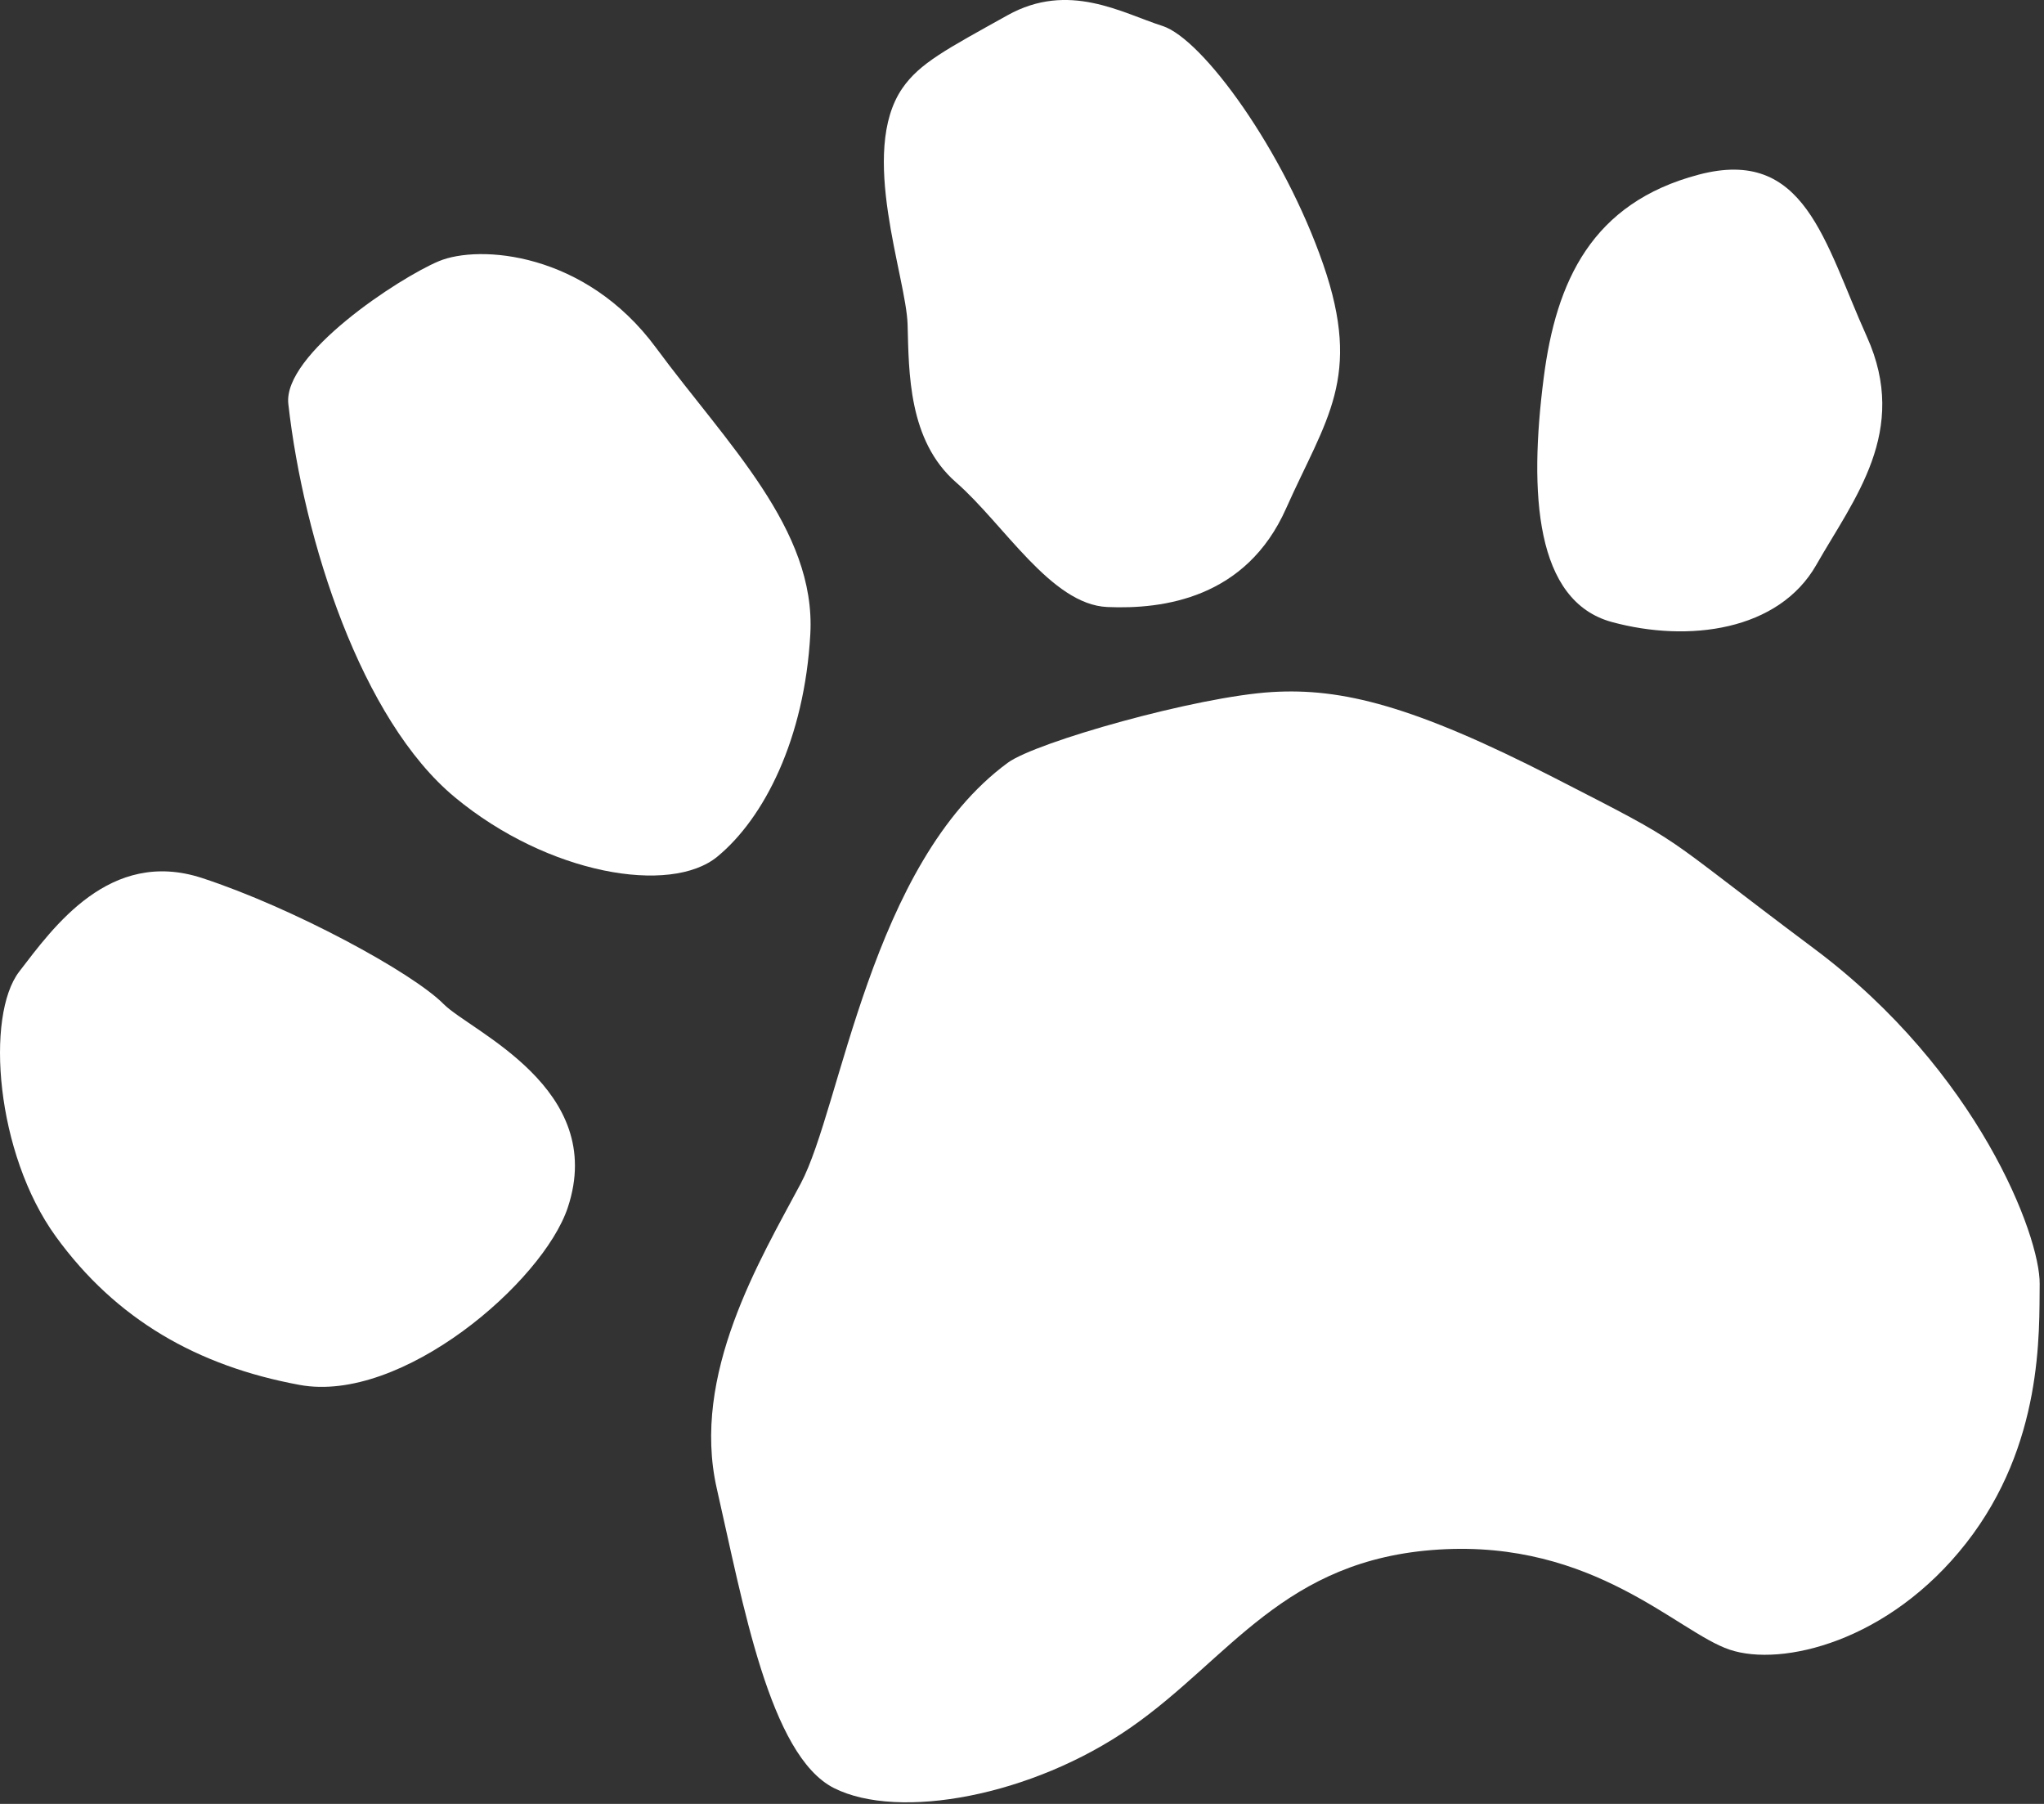
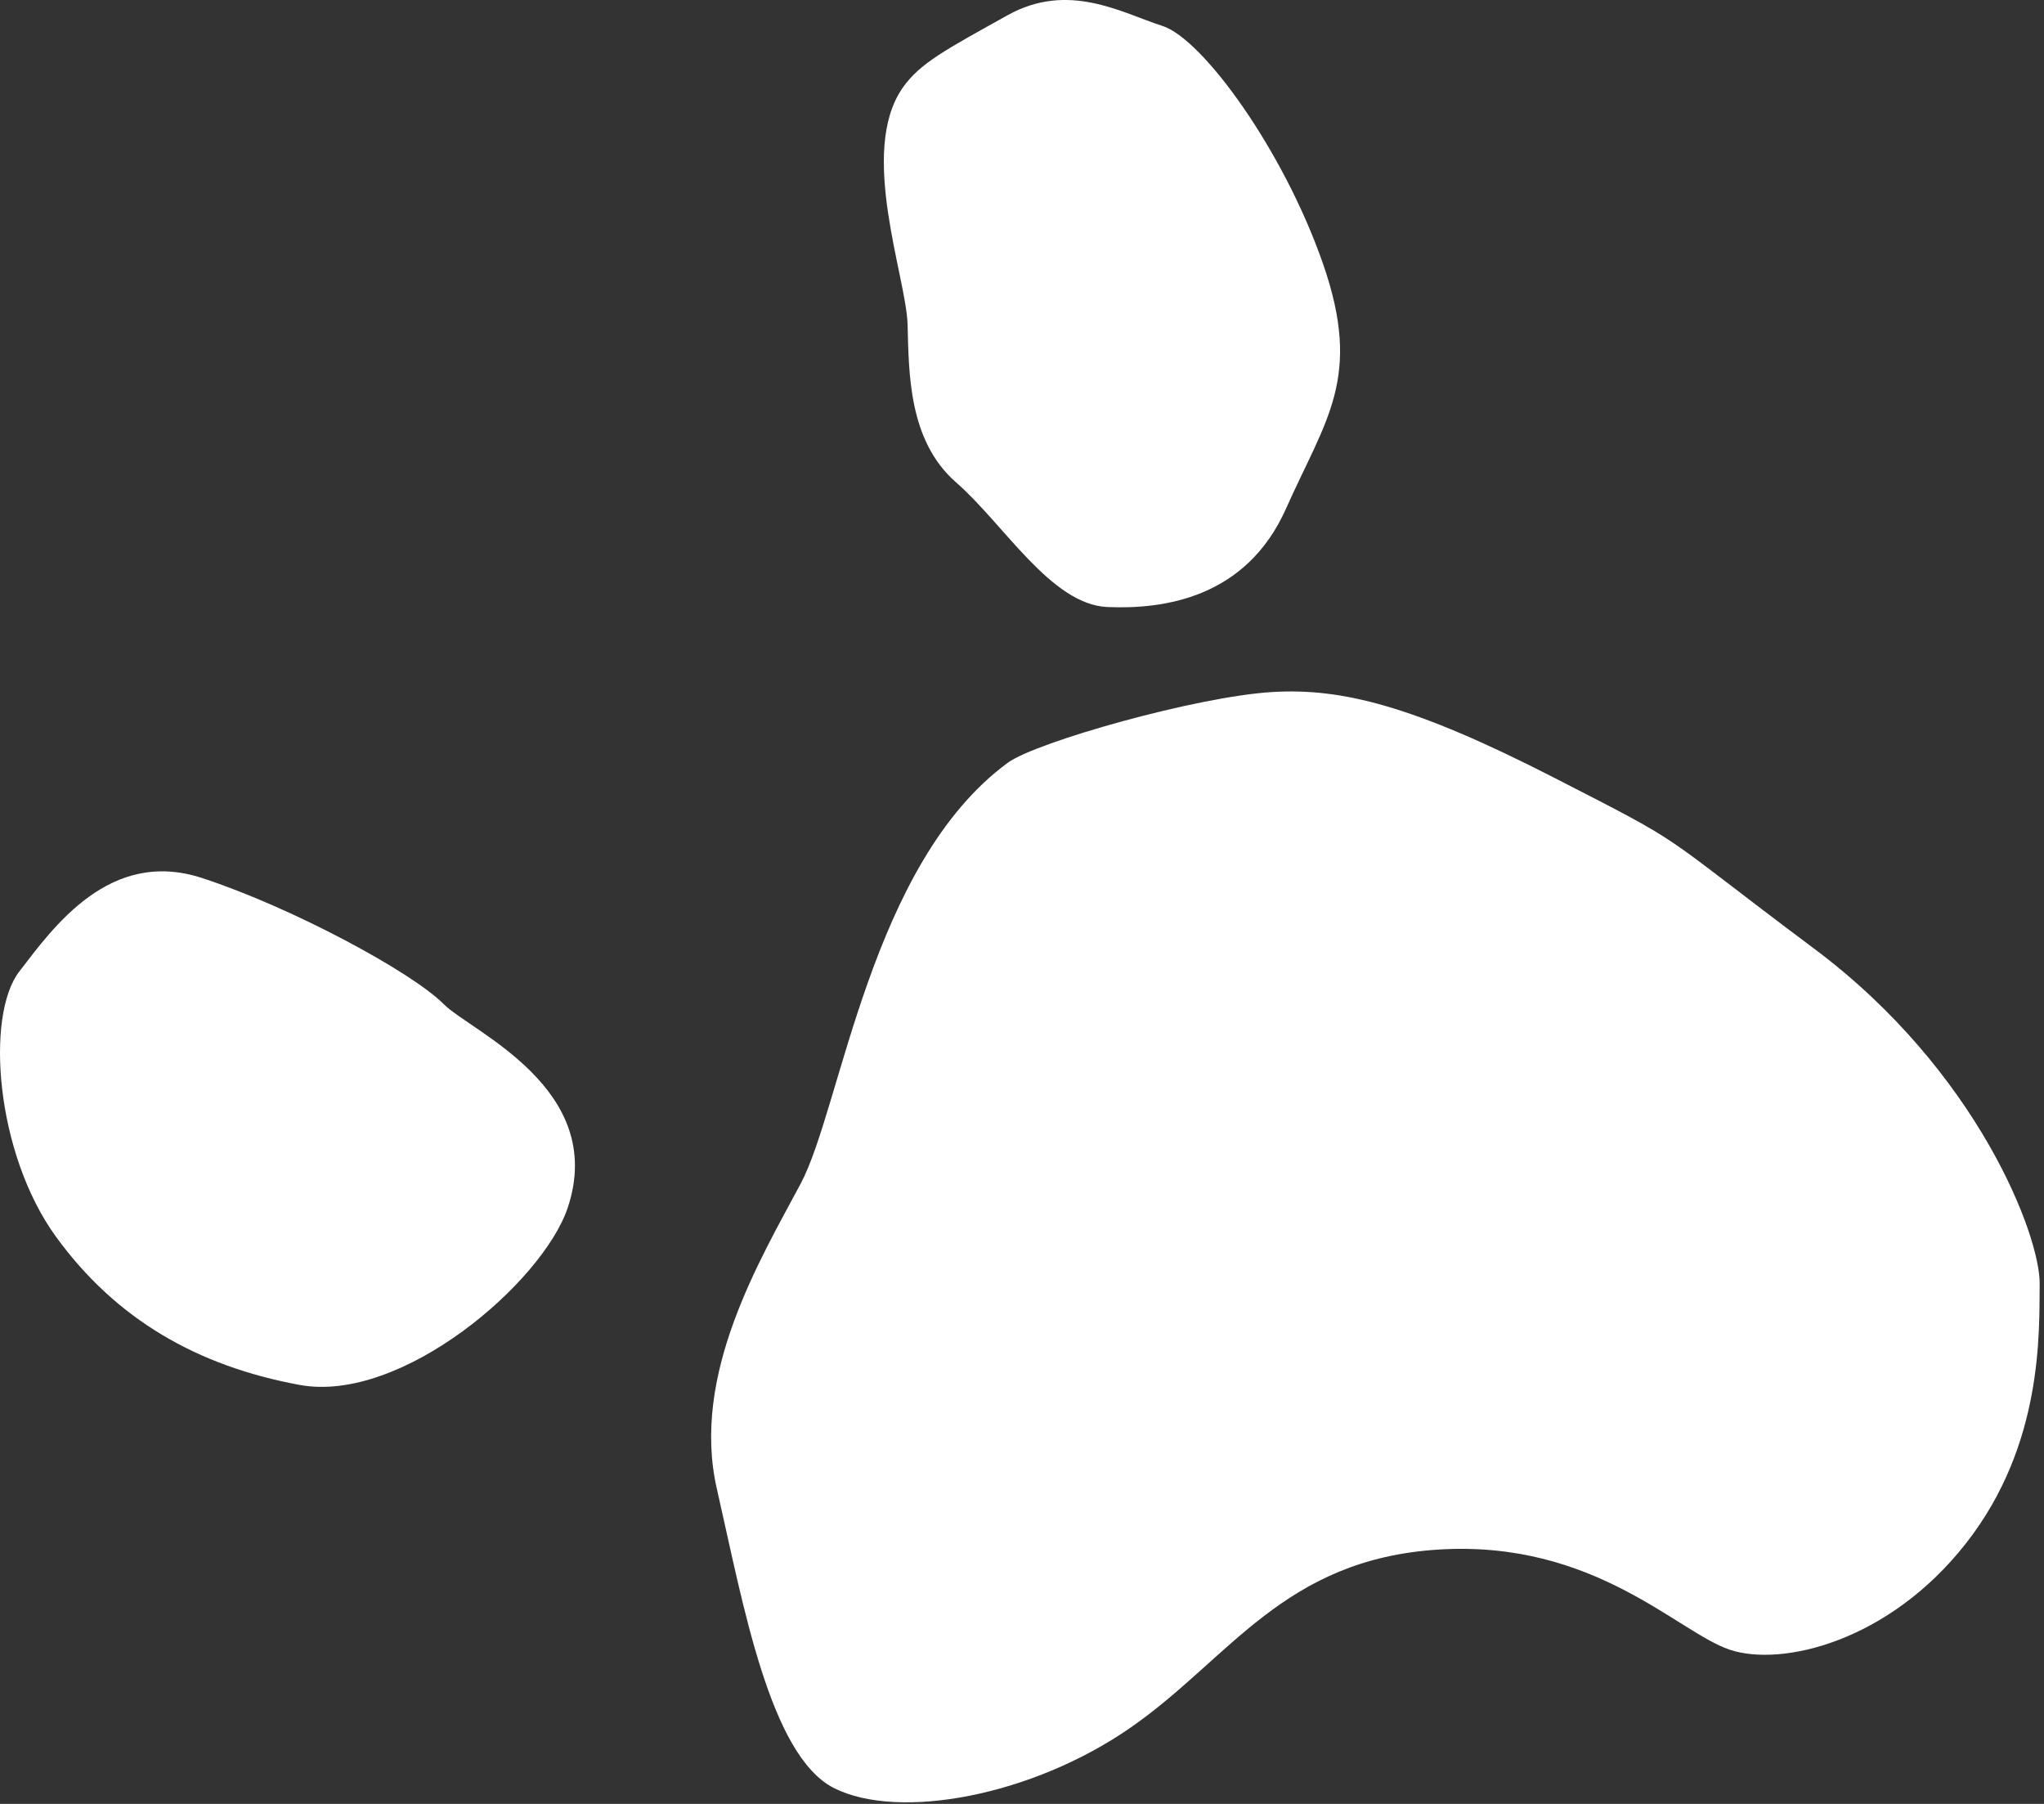
<svg xmlns="http://www.w3.org/2000/svg" width="34px" height="30px" viewBox="0 0 34 30" version="1.1">
  <rect x="0" y="0" width="34" height="30" fill="#333333" stroke="none" />
  <title>Group 3</title>
  <desc>Created with Sketch.</desc>
  <defs />
  <g id="Design" stroke="none" stroke-width="1" fill="none" fill-rule="evenodd">
    <g id="dana_grants" transform="translate(-990, -902)" fill="#FFFFFF">
      <g id="Group" transform="translate(0, 872)">
        <g id="Group-3" transform="translate(990, 30)">
-           <path d="M4.796,6.717 C5.051,8.99 6.012,11.972 7.566,13.259 C9.119,14.546 11.155,14.886 11.933,14.246 C12.711,13.605 13.383,12.288 13.479,10.544 C13.575,8.801 12.089,7.379 10.912,5.783 C9.734,4.186 7.968,4.064 7.299,4.344 C6.63,4.625 4.703,5.894 4.796,6.717" id="Fill-1" />
          <path d="M9.444,20.084 C9.03,21.323 6.681,23.346 4.984,23.032 C3.286,22.719 1.929,21.944 0.928,20.563 C-0.073,19.181 -0.245,16.893 0.32,16.158 C0.886,15.423 1.824,14.1 3.361,14.602 C4.871,15.096 6.859,16.172 7.379,16.698 C7.828,17.152 10.106,18.099 9.444,20.084" id="Fill-3" />
          <path d="M15.011,1.466 C14.278,2.528 15.076,4.608 15.097,5.4 C15.119,6.193 15.107,7.327 15.903,8.022 C16.7,8.717 17.483,10.053 18.418,10.095 C19.352,10.136 20.728,9.949 21.392,8.458 C22.056,6.968 22.665,6.286 22.01,4.395 C21.355,2.504 20.005,0.644 19.335,0.431 C18.664,0.217 17.777,-0.314 16.759,0.254 C15.741,0.821 15.299,1.05 15.011,1.466" id="Fill-5" />
-           <path d="M25.678,6.284 C25.43,8.215 25.538,9.998 26.813,10.345 C28.088,10.691 29.589,10.492 30.214,9.392 C30.84,8.293 31.764,7.173 31.053,5.598 C30.343,4.022 30.028,2.436 28.254,2.905 C26.48,3.374 25.884,4.674 25.678,6.284" id="Fill-8" />
          <path d="M16.765,12.684 C14.475,14.364 13.993,18.419 13.319,19.684 C12.645,20.949 11.49,22.858 11.924,24.759 C12.358,26.659 12.802,29.196 13.873,29.737 C14.945,30.277 17.164,29.874 18.812,28.727 C20.461,27.58 21.347,25.931 23.932,25.77 C26.517,25.609 27.904,27.144 28.771,27.435 C29.637,27.726 31.422,27.303 32.706,25.662 C33.99,24.021 33.919,22.156 33.928,21.354 C33.938,20.552 32.897,17.812 30.182,15.781 C27.466,13.75 28.166,14.12 25.84,12.928 C23.512,11.736 22.319,11.439 21.16,11.509 C19.907,11.584 17.235,12.34 16.765,12.684" id="Fill-10" />
        </g>
      </g>
    </g>
  </g>
</svg>